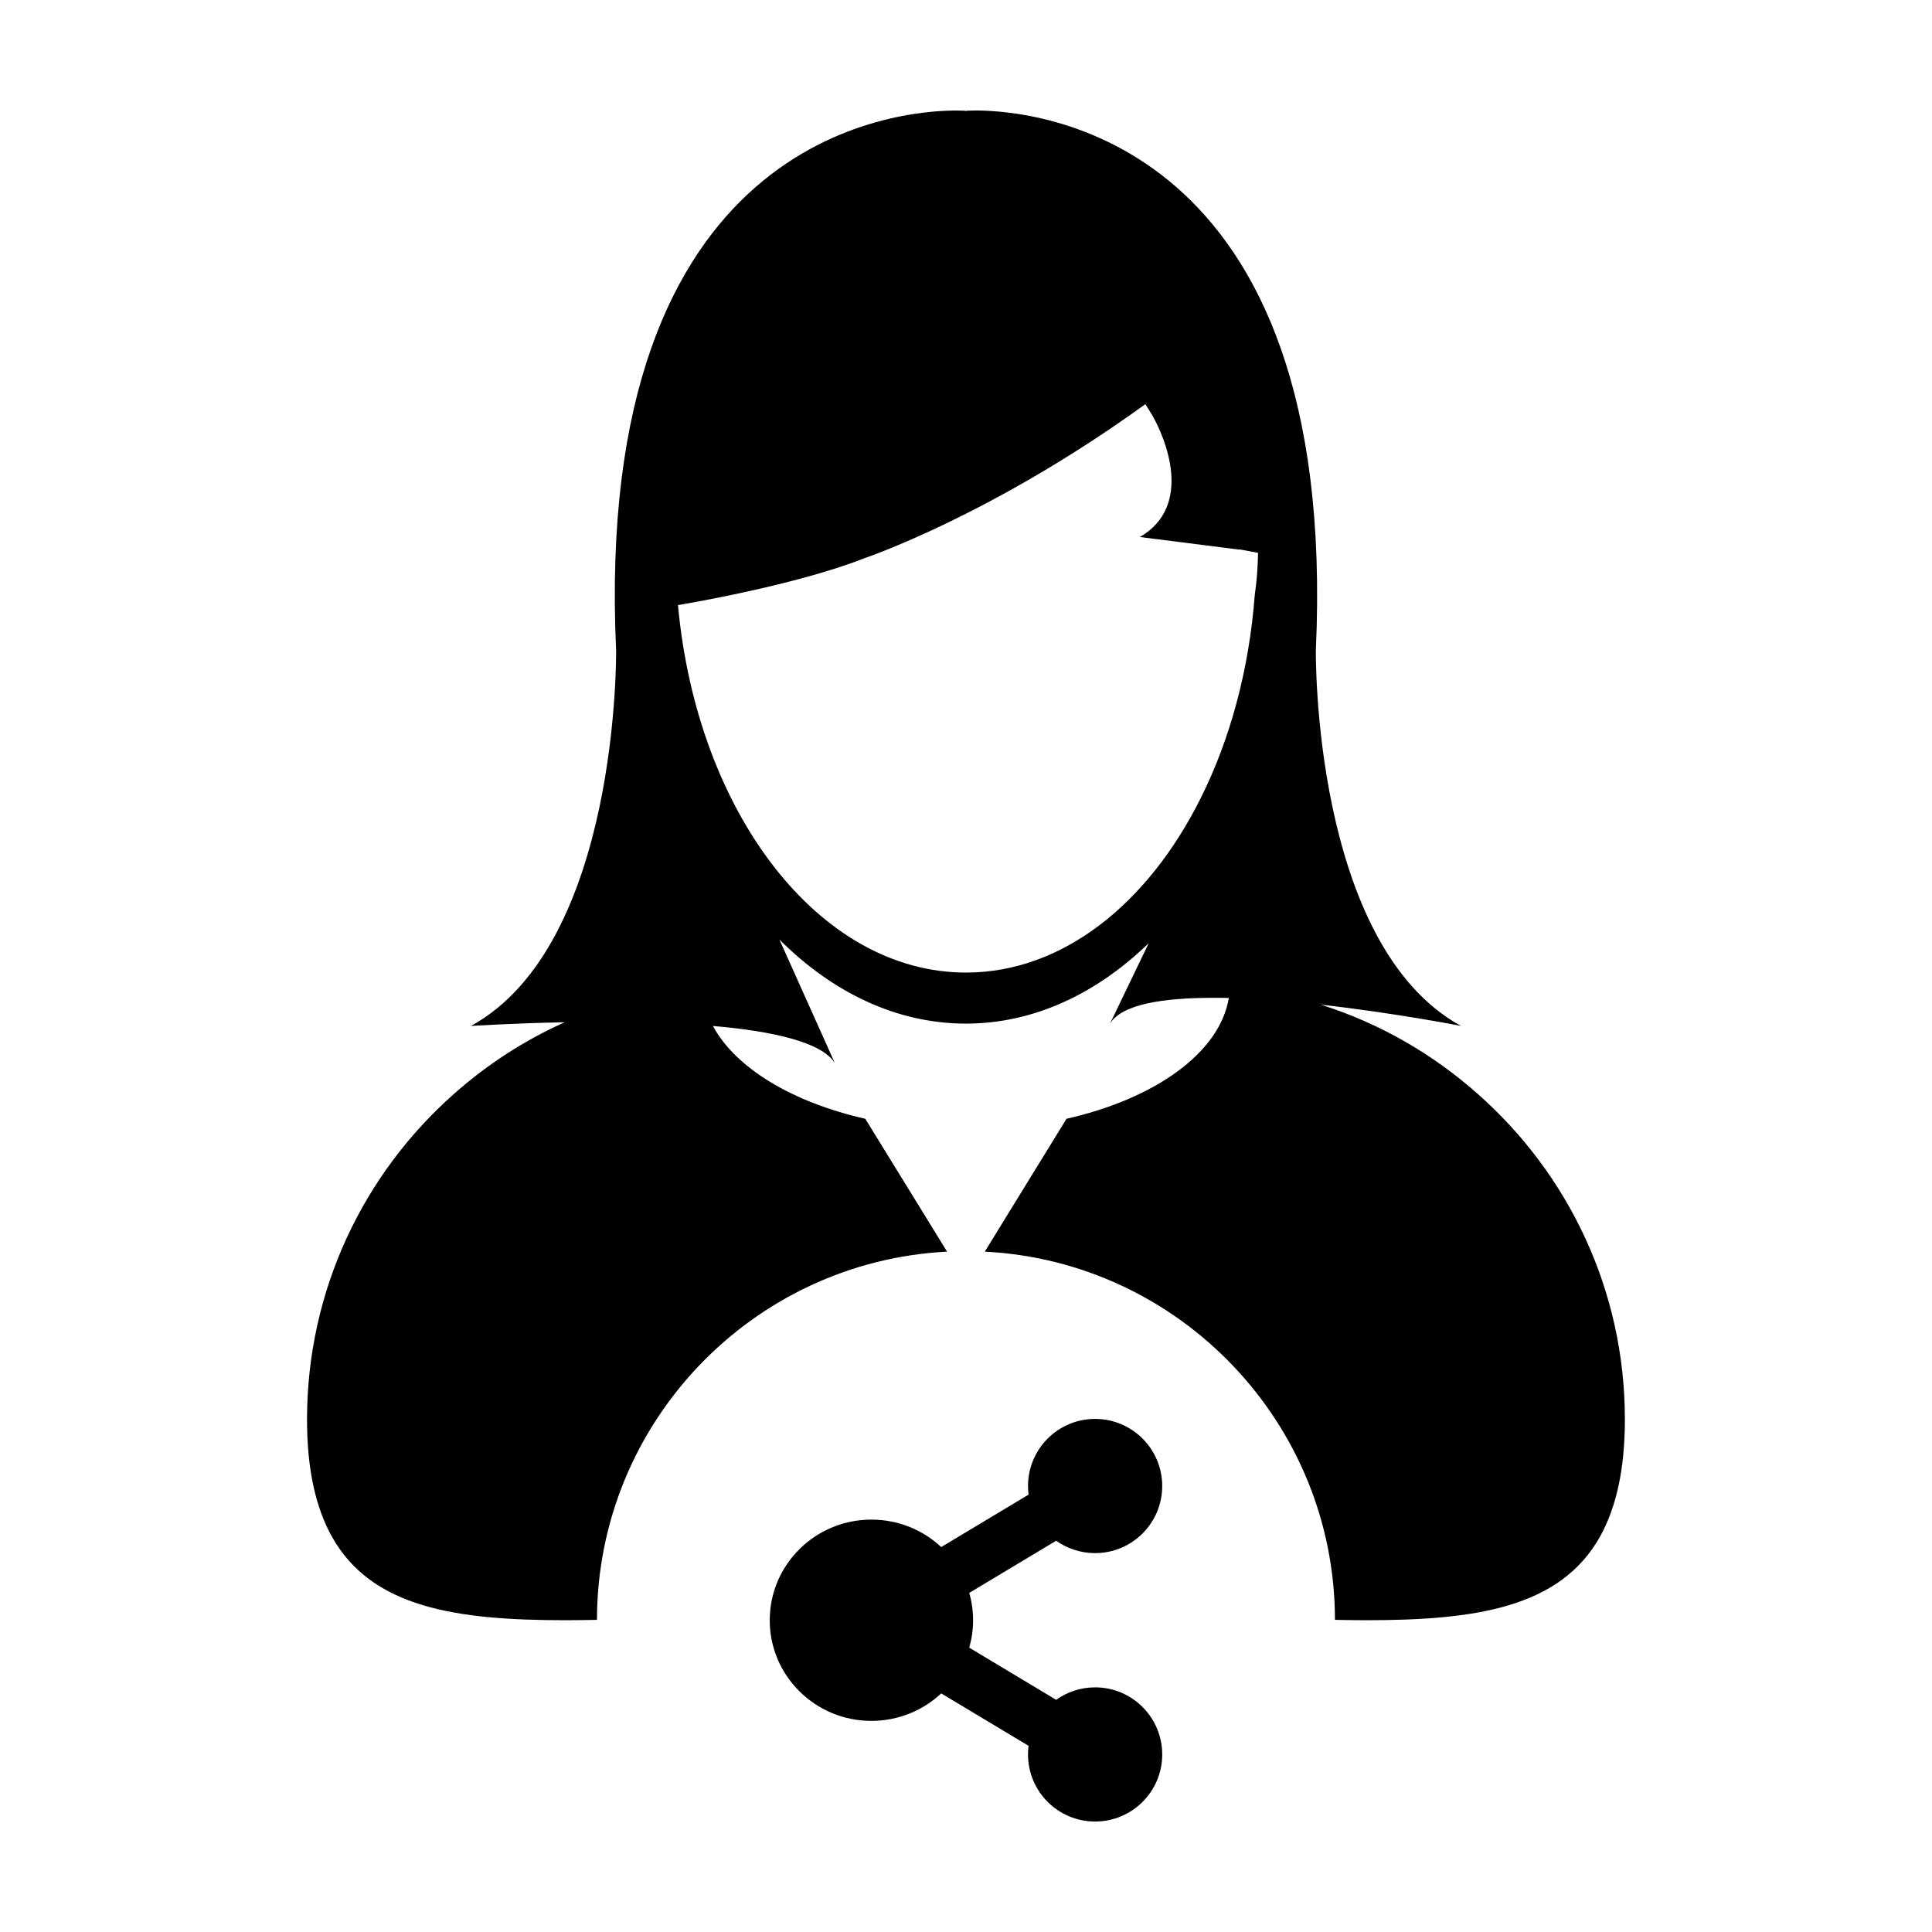
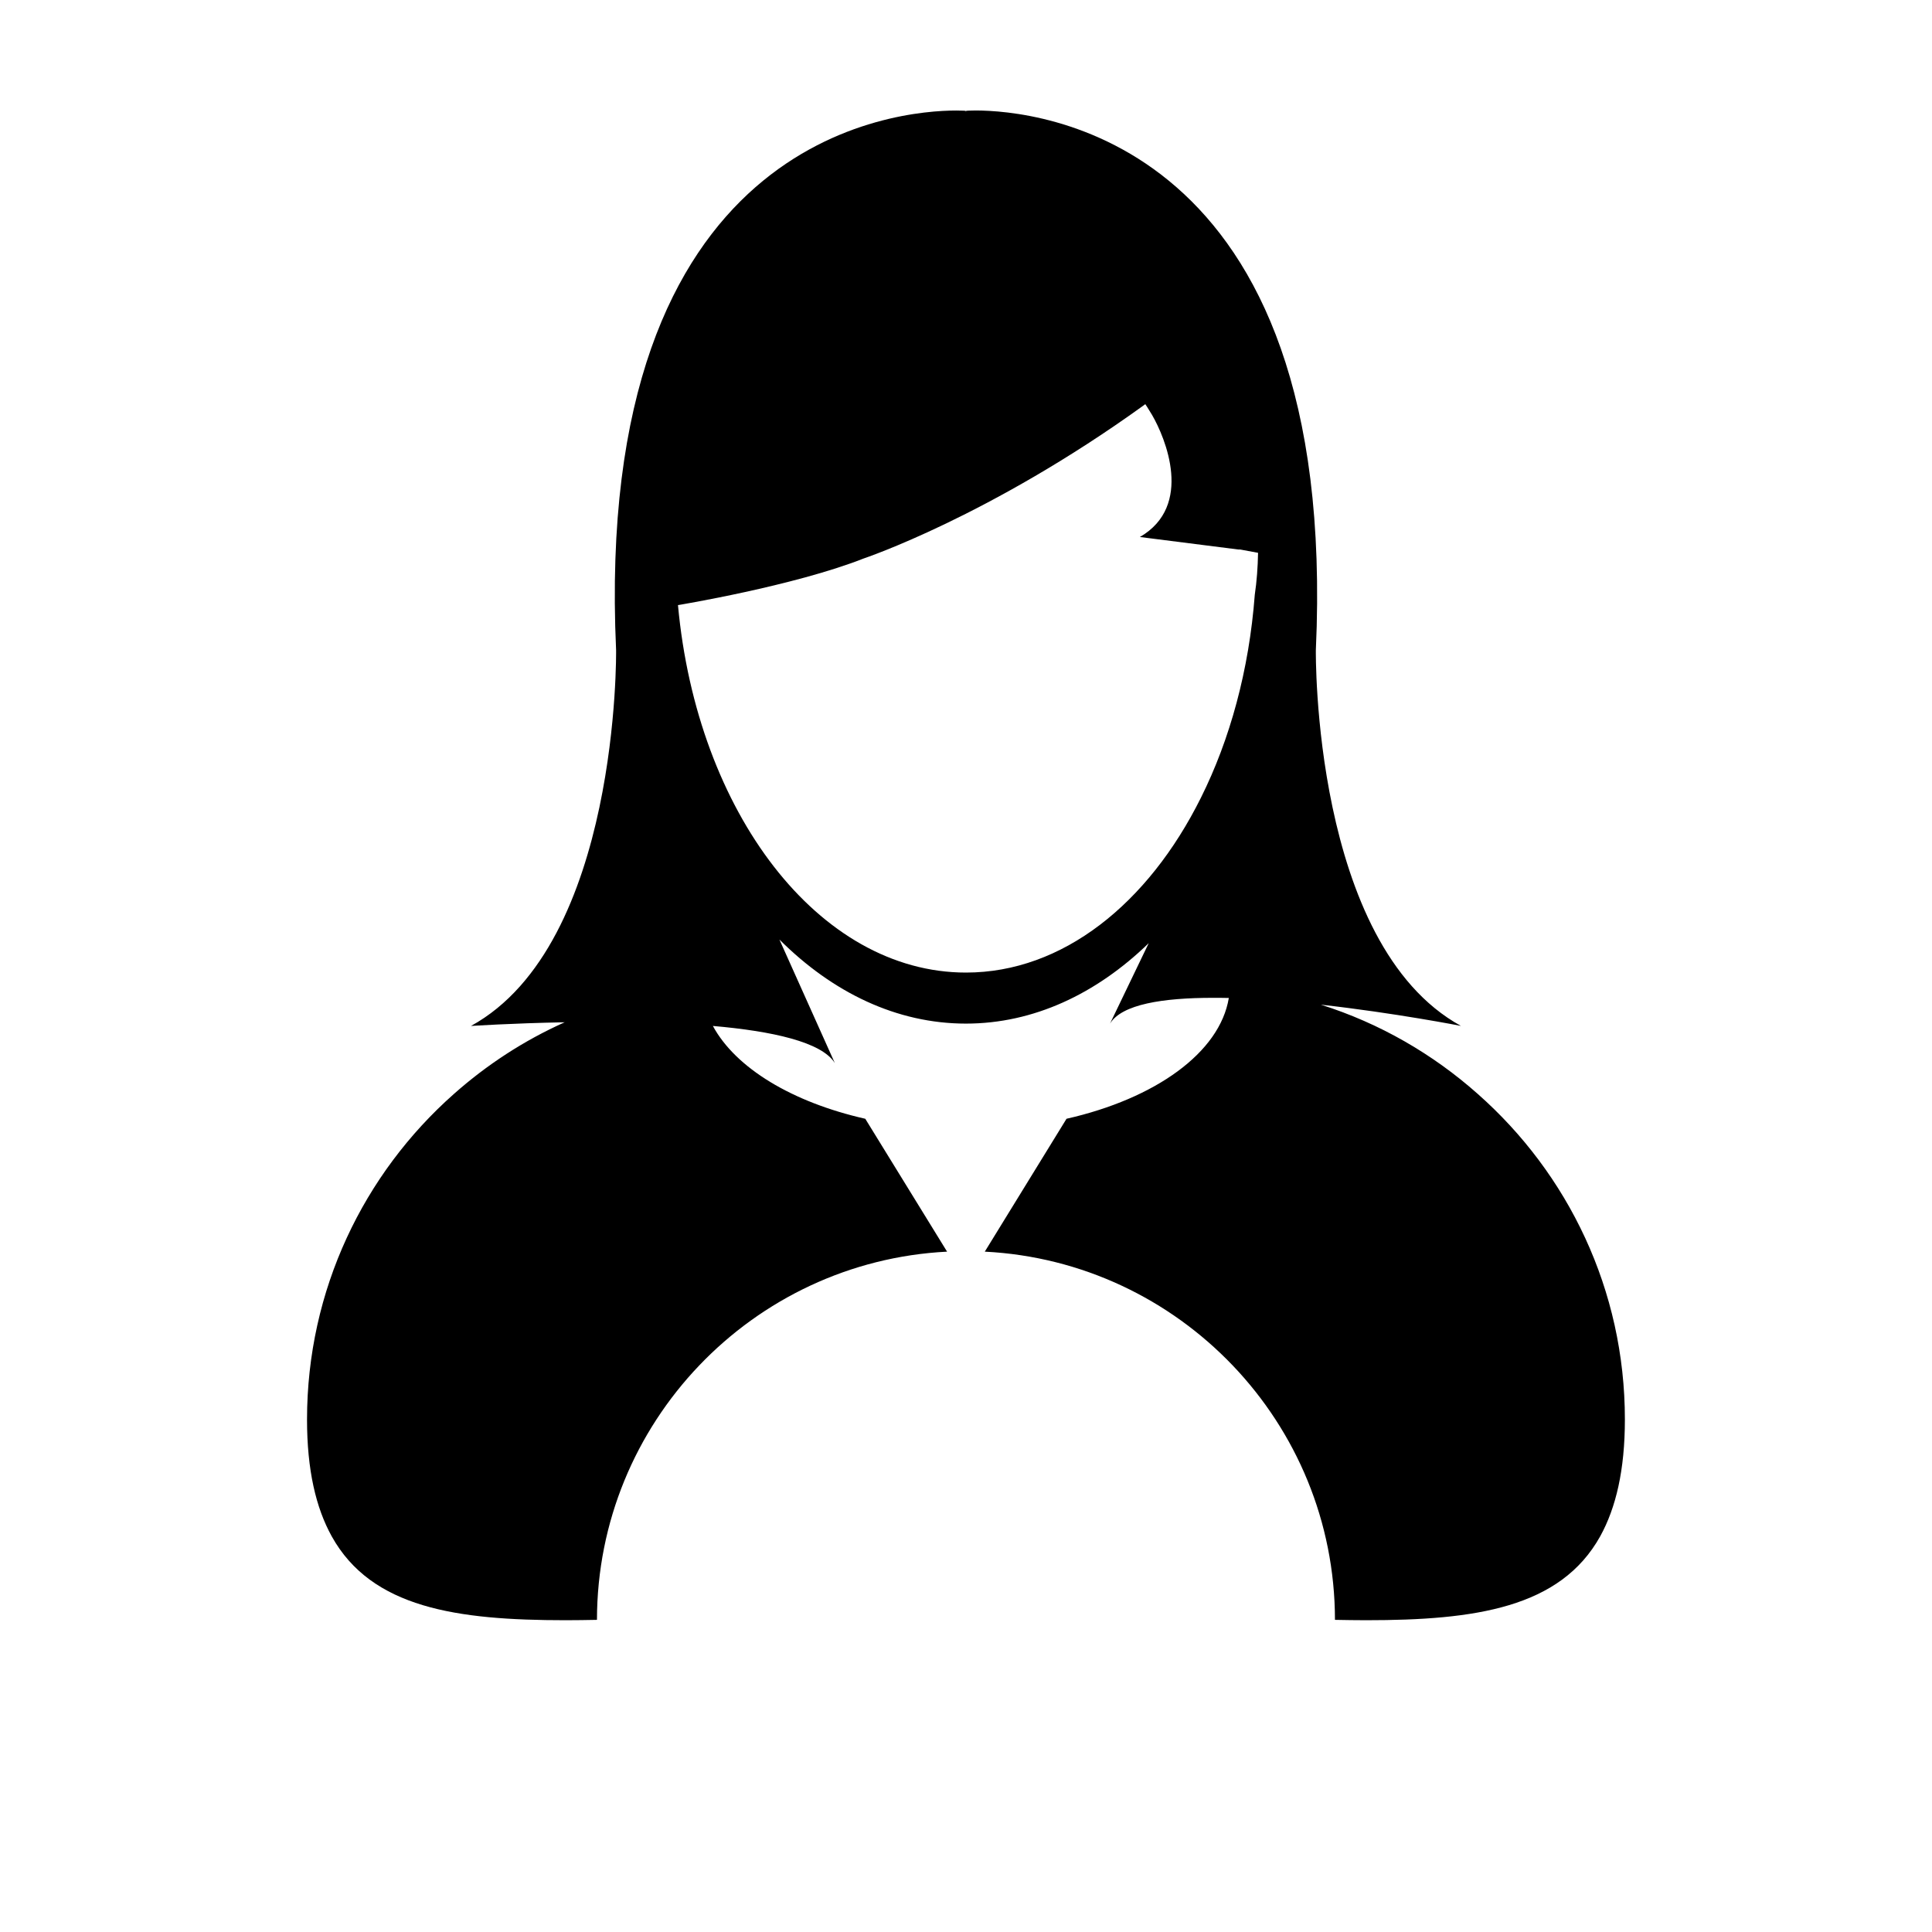
<svg xmlns="http://www.w3.org/2000/svg" fill="#000000" width="800px" height="800px" version="1.1" viewBox="144 144 512 512">
  <g>
    <path d="m535.63 433.91c-11.922-10.59-26.027-18.75-41.594-23.664 19.781 2.223 37.125 5.629 37.125 5.629-39.473-21.688-38.449-99.574-38.449-99.574 6.246-136.54-74.758-143.02-90.148-143.02-1.613 0-2.519 0.082-2.519 0.082l-0.051 0.23-0.082-0.227s-0.906-0.074-2.508-0.074c-15.395 0-96.383 6.457-90.133 143.02 0 0 1.012 77.891-38.457 99.578 0 0 10.625-0.711 24.832-0.977-10.785 4.82-20.652 11.27-29.363 19-23.859 21.105-38.918 51.906-38.918 86.273 0 13.387 2.352 23.383 6.539 30.949 10.551 19 33.121 22.242 62.008 22.242 2.695 0 5.492-0.047 8.289-0.098 0.047-52.203 41.211-94.969 92.785-97.578l-21.68-35.215c-19.371-4.387-34.336-13.426-40.387-24.598 15.645 1.359 28.879 4.238 32.324 9.848l-14.695-32.758c14.082 14.066 31.09 22.289 49.43 22.289 17.914 0 34.566-7.863 48.445-21.32l-10.258 21.32c3.125-5.129 14.012-6.832 27.305-6.832 1.367 0 2.766 0.004 4.18 0.039-2.398 14.504-19.473 26.676-43.012 32.012l-21.66 35.215c51.586 2.606 92.758 45.367 92.801 97.578 2.793 0.051 5.578 0.098 8.266 0.098 28.883 0 51.449-3.246 62.027-22.242 4.176-7.566 6.539-17.559 6.539-30.949 0.016-34.375-15.086-65.172-38.98-86.273zm-59.102-132.27c-1.512 19.965-6.574 38.352-14.281 53.785-13.984 28.078-36.656 46.316-62.25 46.316-39.023 0-71.273-42.402-76.328-97.387-0.004 0.023 30.797-5.082 49.207-12.348 0 0 33.332-11.125 74.043-40.461 0.195-0.141 0.406-0.277 0.594-0.441 0 0 0.734 1.059 1.785 2.848 3.527 6.051 11.078 24.102-3.223 32.359l26.066 3.309h0.488l4.769 0.883c-0.07 3.789-0.332 7.504-0.871 11.137z" />
-     <path d="m434.21 555.59c9.824 0 17.789-7.965 17.789-17.785 0-9.809-7.965-17.781-17.789-17.781-9.812 0-17.773 7.969-17.773 17.781 0 0.77 0.047 1.543 0.145 2.289l-23.148 13.891c-4.828-4.516-11.336-7.273-18.5-7.273-14.871 0-26.945 11.934-26.945 26.668 0 14.73 12.07 26.672 26.945 26.672 7.164 0 13.672-2.769 18.5-7.285l23.148 13.895c-0.105 0.746-0.145 1.512-0.145 2.289 0 9.82 7.961 17.773 17.773 17.773 9.824 0 17.789-7.957 17.789-17.773 0-9.824-7.965-17.785-17.789-17.785-3.848 0-7.406 1.223-10.316 3.305l-23.035-13.828c0.66-2.309 1.02-4.742 1.02-7.254 0-2.516-0.359-4.949-1.02-7.254l23.035-13.824c2.91 2.059 6.469 3.281 10.316 3.281z" />
  </g>
</svg>